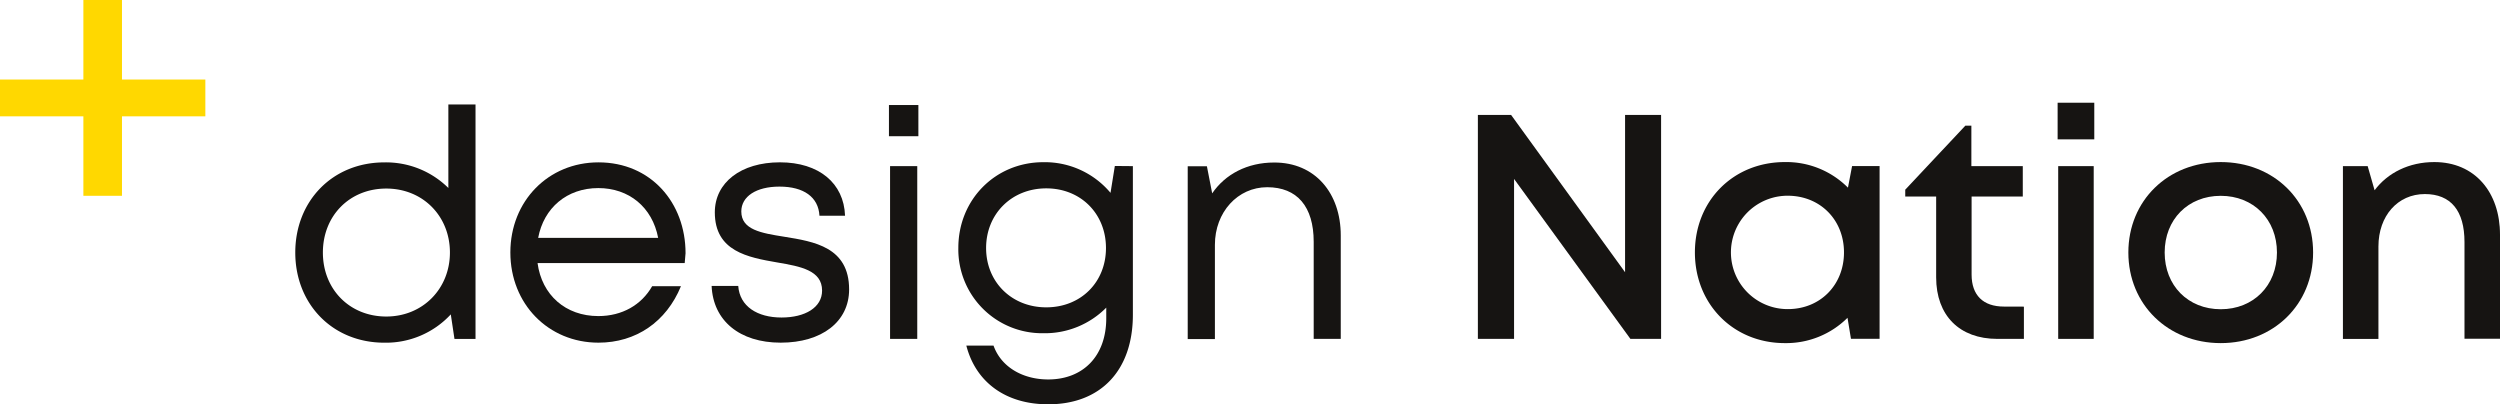
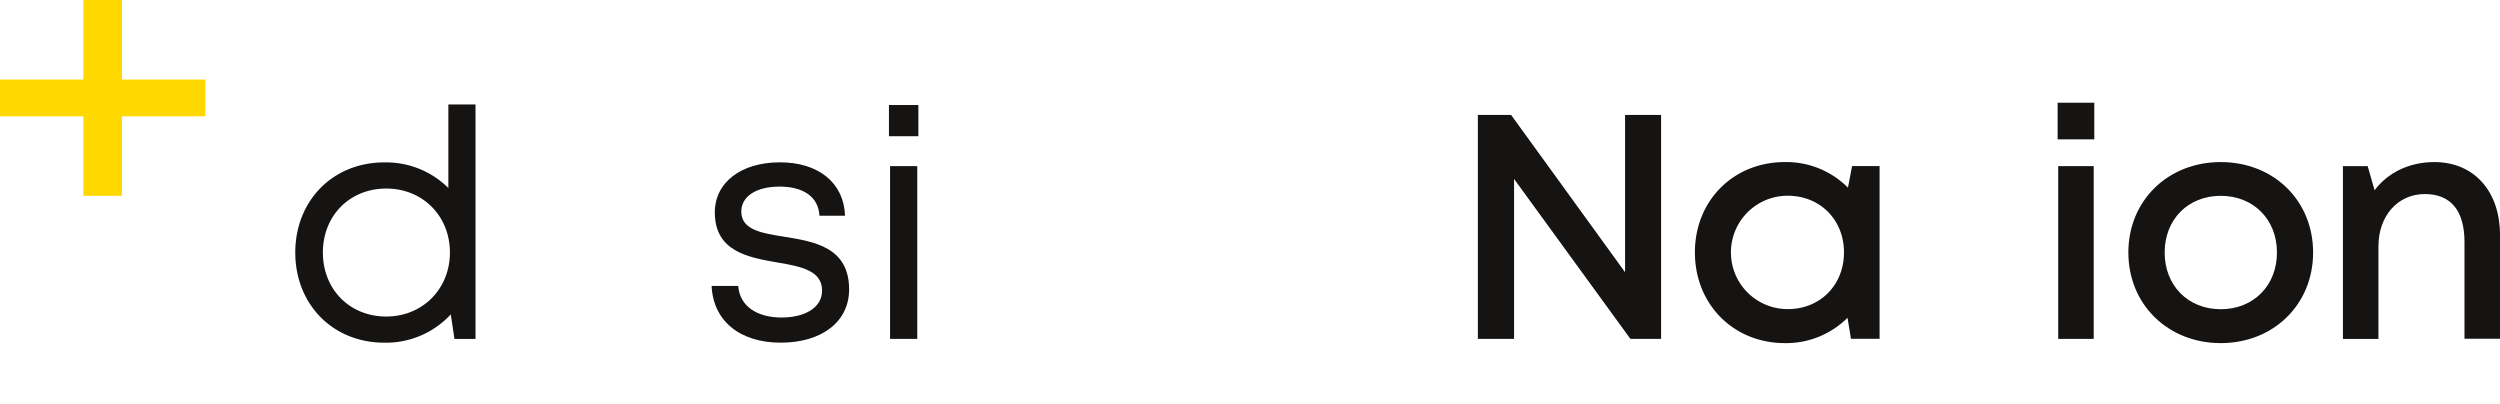
<svg xmlns="http://www.w3.org/2000/svg" viewBox="0 0 781.46 126.39">
  <defs>
    <style>.a{fill:#161412}.b{fill:#ffd800}</style>
  </defs>
  <title>dn-logo</title>
  <path class="a" d="M185,72v73.28h-6.58l-1.15-7.67a27.6,27.6,0,0,1-20.76,8.85c-16.24,0-27.85-12.1-27.85-28.18s11.61-28.18,27.85-28.18a27.7,27.7,0,0,1,20,8V72Zm-8,46.28c0-11.39-8.45-20-19.9-20s-19.81,8.49-19.81,20,8.38,20,19.81,20S177,129.57,177,118.27Z" transform="translate(-36.36 -39.34)" />
-   <path class="a" d="M250.39,121.56h-46c1.33,10,8.77,16.58,19,16.58,7.47,0,13.49-3.5,16.82-9.33h9c-4.57,11.14-14.06,17.64-25.78,17.64-15.66,0-27.54-12.1-27.54-28.19s11.88-28.17,27.54-28.17c16.39,0,27.22,12.63,27.22,28.4C250.58,119.51,250.49,120.54,250.39,121.56Zm-27-23.43c-9.8,0-17.05,6.17-18.81,15.57h37.51c-1.83-9.61-9.14-15.57-18.7-15.57Z" transform="translate(-36.36 -39.34)" />
  <path class="a" d="M280.37,146.45c-12.81,0-21.11-6.88-21.57-17.74h8.32c.45,6.42,6,9.88,13.53,9.88,7.38,0,12.68-3.13,12.68-8.42,0-6.3-6.68-7.55-14-8.79-9.21-1.6-19.53-3.47-19.53-15.66,0-9.31,8.15-15.64,20.35-15.64s20,6.51,20.36,16.69h-8c-.32-5.83-4.91-9.1-12.5-9.1-7.3,0-11.93,3.1-11.93,7.77,0,5.72,6.21,6.76,13.42,7.9,9.32,1.51,20.28,3.23,20.28,16.47,0,10.1-8.54,16.64-21.37,16.64Z" transform="translate(-36.36 -39.34)" />
  <path class="a" d="M314.23,72.17h9.2v9.75h-9.2Zm.35,19.1h8.5v54h-8.5Z" transform="translate(-36.36 -39.34)" />
-   <path class="a" d="M390.48,91.27v46.45c0,17.41-10.05,28-26.48,28-13.24,0-22.63-6.89-25.58-18.36h8.5c2.4,6.76,9.21,10.59,17.08,10.59,10.8,0,18.16-7.17,18.16-19.15v-3.3a27,27,0,0,1-19.67,8,26.2,26.2,0,0,1-26.57-26.69c0-15.09,11.58-26.77,26.57-26.77a26.8,26.8,0,0,1,21,9.58l1.35-8.4ZM363.4,135.41c10.83,0,18.67-7.87,18.67-18.55s-7.85-18.64-18.67-18.64-18.8,8-18.8,18.64,8,18.55,18.8,18.55Z" transform="translate(-36.36 -39.34)" />
-   <path class="a" d="M455.46,112.92v32.35H447V114.93c0-11-5.15-17.07-14.54-17.07-9.23,0-16.34,7.82-16.34,18v29.46h-8.5v-54h6l1.65,8.46c4.08-6,11-9.64,19.35-9.64C447.44,90.09,455.46,99.73,455.46,112.92Z" transform="translate(-36.36 -39.34)" />
  <path class="a" d="M555.59,75.27v70H546l-36.37-50v50H498.32v-70h10.39l35.62,49.16V75.27Z" transform="translate(-36.36 -39.34)" />
  <path class="a" d="M623.89,91.24v54h-8.95l-1.08-6.56a27.18,27.18,0,0,1-19.59,7.91c-16.09,0-28.11-12.16-28.11-28.35S578.18,90,594.27,90A27.18,27.18,0,0,1,614,98l1.29-6.75Zm-11.13,27c0-10.18-7.44-17.72-17.62-17.72a17.72,17.72,0,0,0,0,35.44C605.32,136,612.76,128.42,612.76,118.24Z" transform="translate(-36.36 -39.34)" />
-   <path class="a" d="M669,135.19v10.08H660.7c-11.83,0-19.13-7.3-19.13-19.23V100.78h-9.66V98.63l18.78-20h1.89V91.27h16.07v9.51h-16v24.39c0,6.43,3.58,10,10.12,10Z" transform="translate(-36.36 -39.34)" />
  <path class="a" d="M679.54,71.45H691V82.9H679.54Zm.18,19.82h11.1v54h-11.1Z" transform="translate(-36.36 -39.34)" />
  <path class="a" d="M730.53,146.59c-16.52,0-28.88-12.09-28.88-28.32S714,90,730.53,90,759.4,102,759.4,118.27,747,146.59,730.53,146.59Zm17.57-28.32c0-10.34-7.35-17.72-17.57-17.72S713,107.93,713,118.27,720.31,136,730.53,136,748.1,128.61,748.1,118.27Z" transform="translate(-36.36 -39.34)" />
  <path class="a" d="M797.3,90c12.63,0,20.52,9.41,20.52,22.71v32.52h-11.1V115c0-9.81-4.27-15-12.39-15-8.49,0-14.51,6.83-14.51,16.37v28.91h-11.1v-54h7.74l2.16,7.53C782.7,93.36,789.37,90,797.3,90Z" transform="translate(-36.36 -39.34)" />
  <path class="b" d="M62.42,64.19V39.34H74.49V64.19h26.06V75.71H74.49v24.84H62.42V75.71H36.36V64.19Z" transform="translate(-36.36 -39.34)" />
</svg>